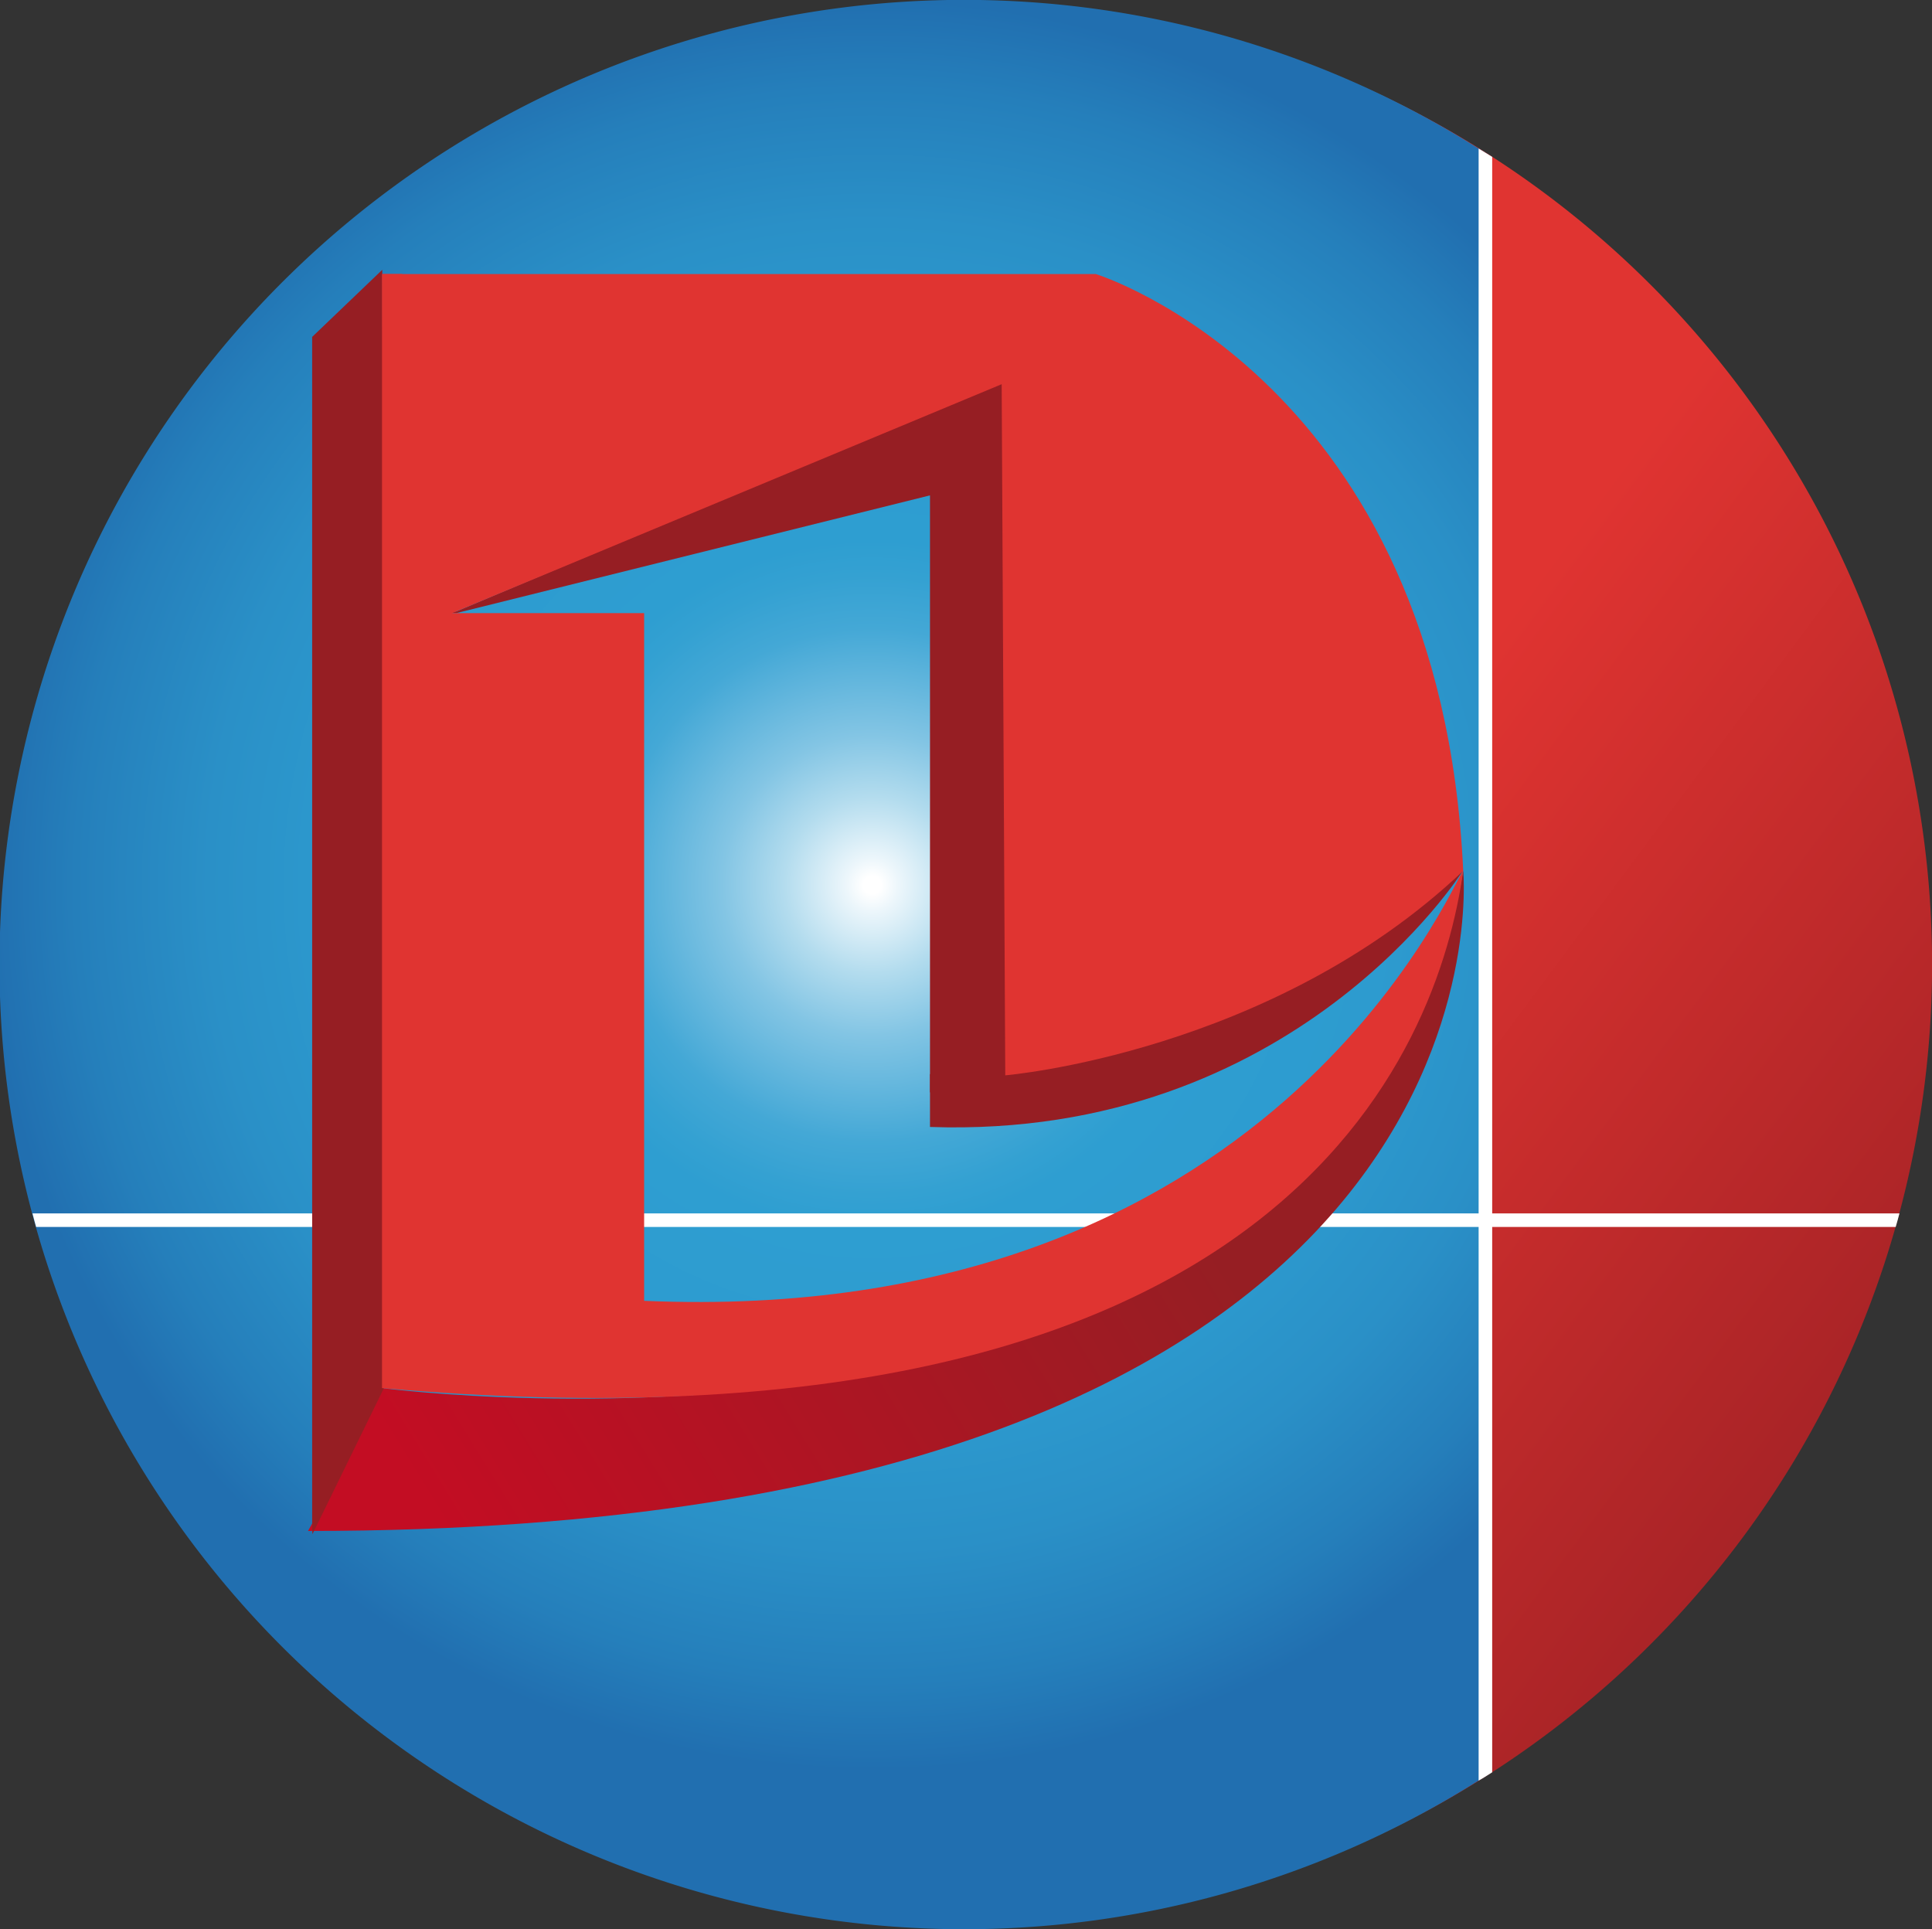
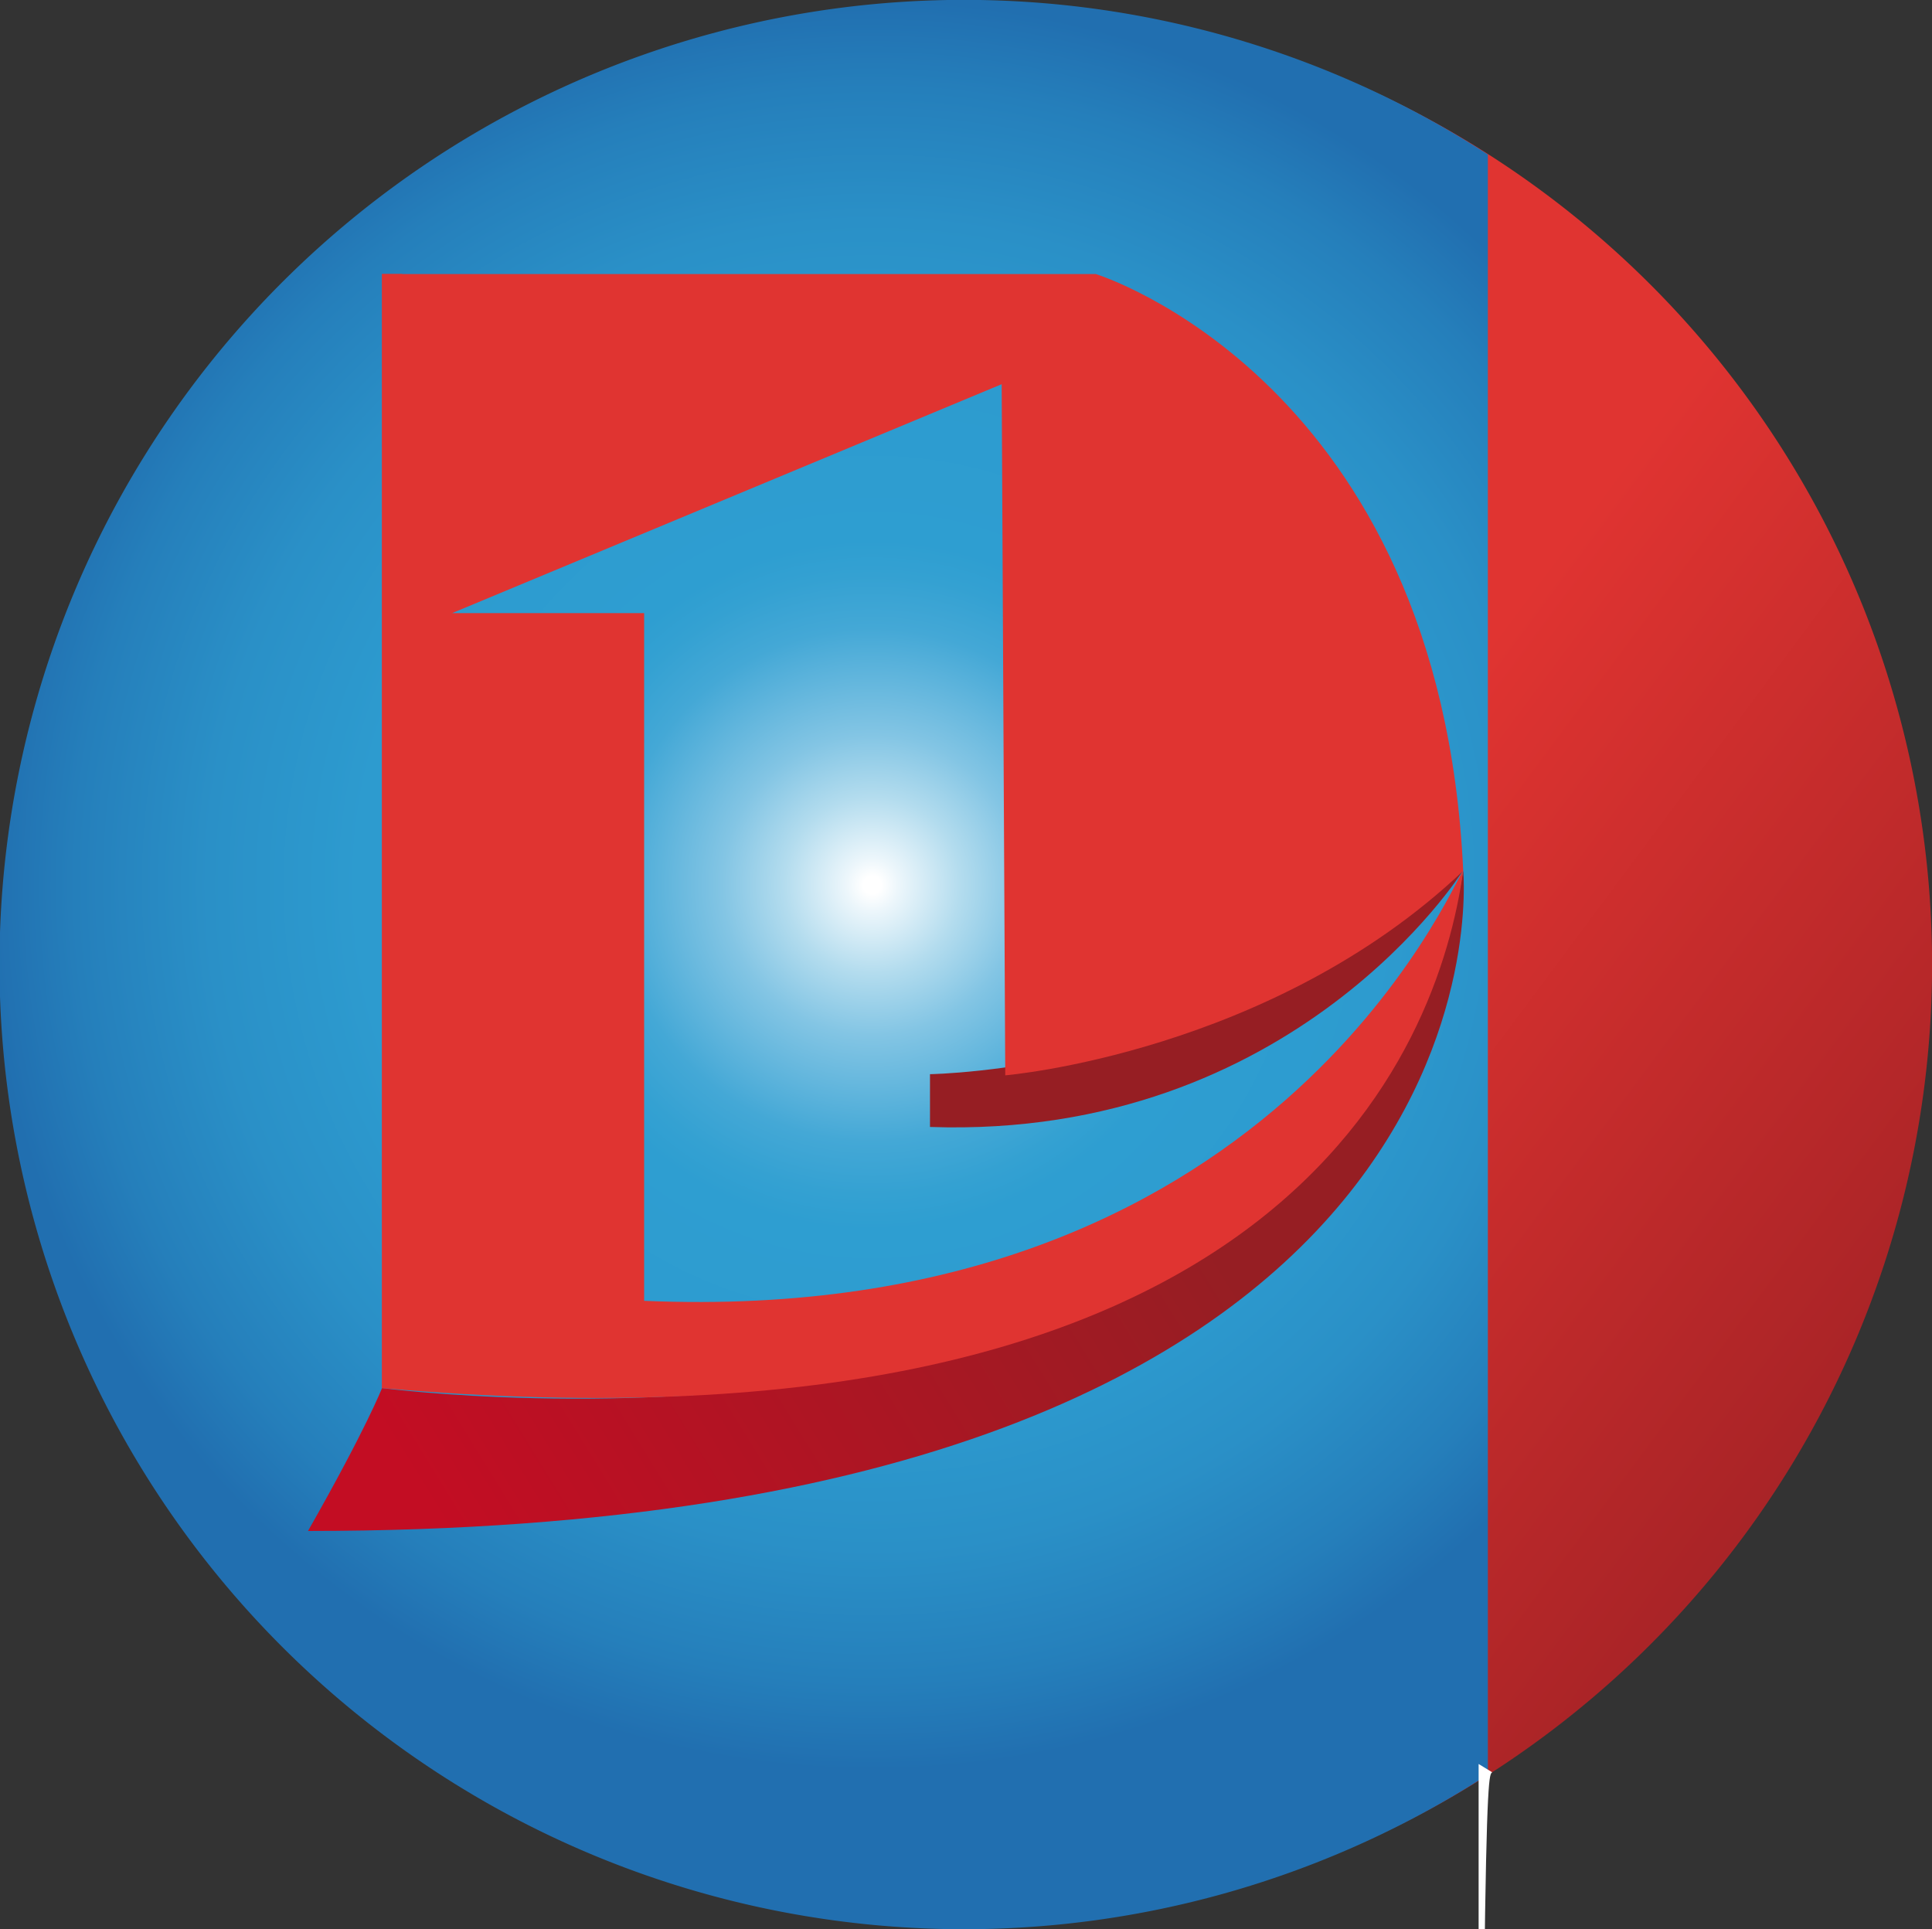
<svg xmlns="http://www.w3.org/2000/svg" viewBox="0 0 232.03 231.68">
  <rect x="0" y="0" width="232.03" height="231.68" fill="#333333" stroke="none" />
  <defs>
    <style>.cls-1{fill:url(#linear-gradient);}.cls-2{fill:url(#radial-gradient);}.cls-3{fill:#fff;}.cls-4{fill:#961e23;}.cls-5{fill:url(#linear-gradient-2);}.cls-6{fill:#e03431;}</style>
    <linearGradient id="linear-gradient" x1="137.99" y1="131.78" x2="233.46" y2="202.83" gradientUnits="userSpaceOnUse">
      <stop offset="0" stop-color="#e03431" />
      <stop offset="1" stop-color="#961e23" />
    </linearGradient>
    <radialGradient id="radial-gradient" cx="104.76" cy="106.28" r="106.33" gradientUnits="userSpaceOnUse">
      <stop offset="0.01" stop-color="#fff" />
      <stop offset="0.03" stop-color="#ecf6fb" />
      <stop offset="0.1" stop-color="#b3dcee" />
      <stop offset="0.17" stop-color="#83c5e4" />
      <stop offset="0.24" stop-color="#5eb4dc" />
      <stop offset="0.29" stop-color="#44a8d6" />
      <stop offset="0.35" stop-color="#34a1d2" />
      <stop offset="0.39" stop-color="#2e9ed1" />
      <stop offset="0.58" stop-color="#2d9bcf" />
      <stop offset="0.75" stop-color="#2a90c7" />
      <stop offset="0.9" stop-color="#257fbb" />
      <stop offset="1" stop-color="#216fb0" />
    </radialGradient>
    <linearGradient id="linear-gradient-2" x1="137.87" y1="136.75" x2="55.46" y2="187.53" gradientUnits="userSpaceOnUse">
      <stop offset="0" stop-color="#961e23" />
      <stop offset="1" stop-color="#c30d23" />
    </linearGradient>
  </defs>
  <g id="图层_2" data-name="图层 2">
    <g id="图层_1-2" data-name="图层 1">
      <path class="cls-1" d="M1.1,115.84A115.47,115.47,0,1,1,116.57,231.3,115.46,115.46,0,0,1,1.1,115.84Z" />
      <path class="cls-2" d="M178.69,18.55a115.85,115.85,0,1,0,0,194.57Z" />
-       <path class="cls-3" d="M179.21,212.84v-194l-1.63-1v196C177.88,213.68,178.53,213.28,179.21,212.84Z" />
-       <path class="cls-3" d="M228.12,145.72H3.9c.13.52.34,1.26.44,1.63H227.67C227.82,146.82,228,146.22,228.12,145.72Z" />
-       <path class="cls-4" d="M54.81,73.43l-1.5.2h1.5l56.88-14.14v71.68a14.1,14.1,0,0,0,10.35.35V45Z" />
+       <path class="cls-3" d="M179.21,212.84l-1.63-1v196C177.88,213.68,178.53,213.28,179.21,212.84Z" />
      <path class="cls-5" d="M175.73,104.56s7.76,79.3-138.74,79.3c7-12.3,8.89-17.16,8.89-17.16S162.56,182.24,175.73,104.56Z" />
      <rect class="cls-6" x="45.88" y="32.91" width="2.43" height="133.79" />
      <path class="cls-4" d="M111.69,129s0,2.12,0,3.62v2.72c43.8,1.51,64-30.77,64-30.77C147.78,128.57,111.69,129,111.69,129Z" />
-       <polygon class="cls-4" points="45.91 32.4 37.49 40.46 37.49 183.36 37.52 184.25 46.36 166.19 45.91 32.4" />
      <path class="cls-6" d="M77.36,156.22V73.63H54.3l66-27.49.43,83s31.9-2.67,55-24.56C173,45.64,131.6,32.91,131.6,32.91H45.88V166.7c108.34,9.53,126.89-40.83,129.85-62.14C174.44,106,152.77,159.47,77.36,156.22Z" />
    </g>
  </g>
</svg>